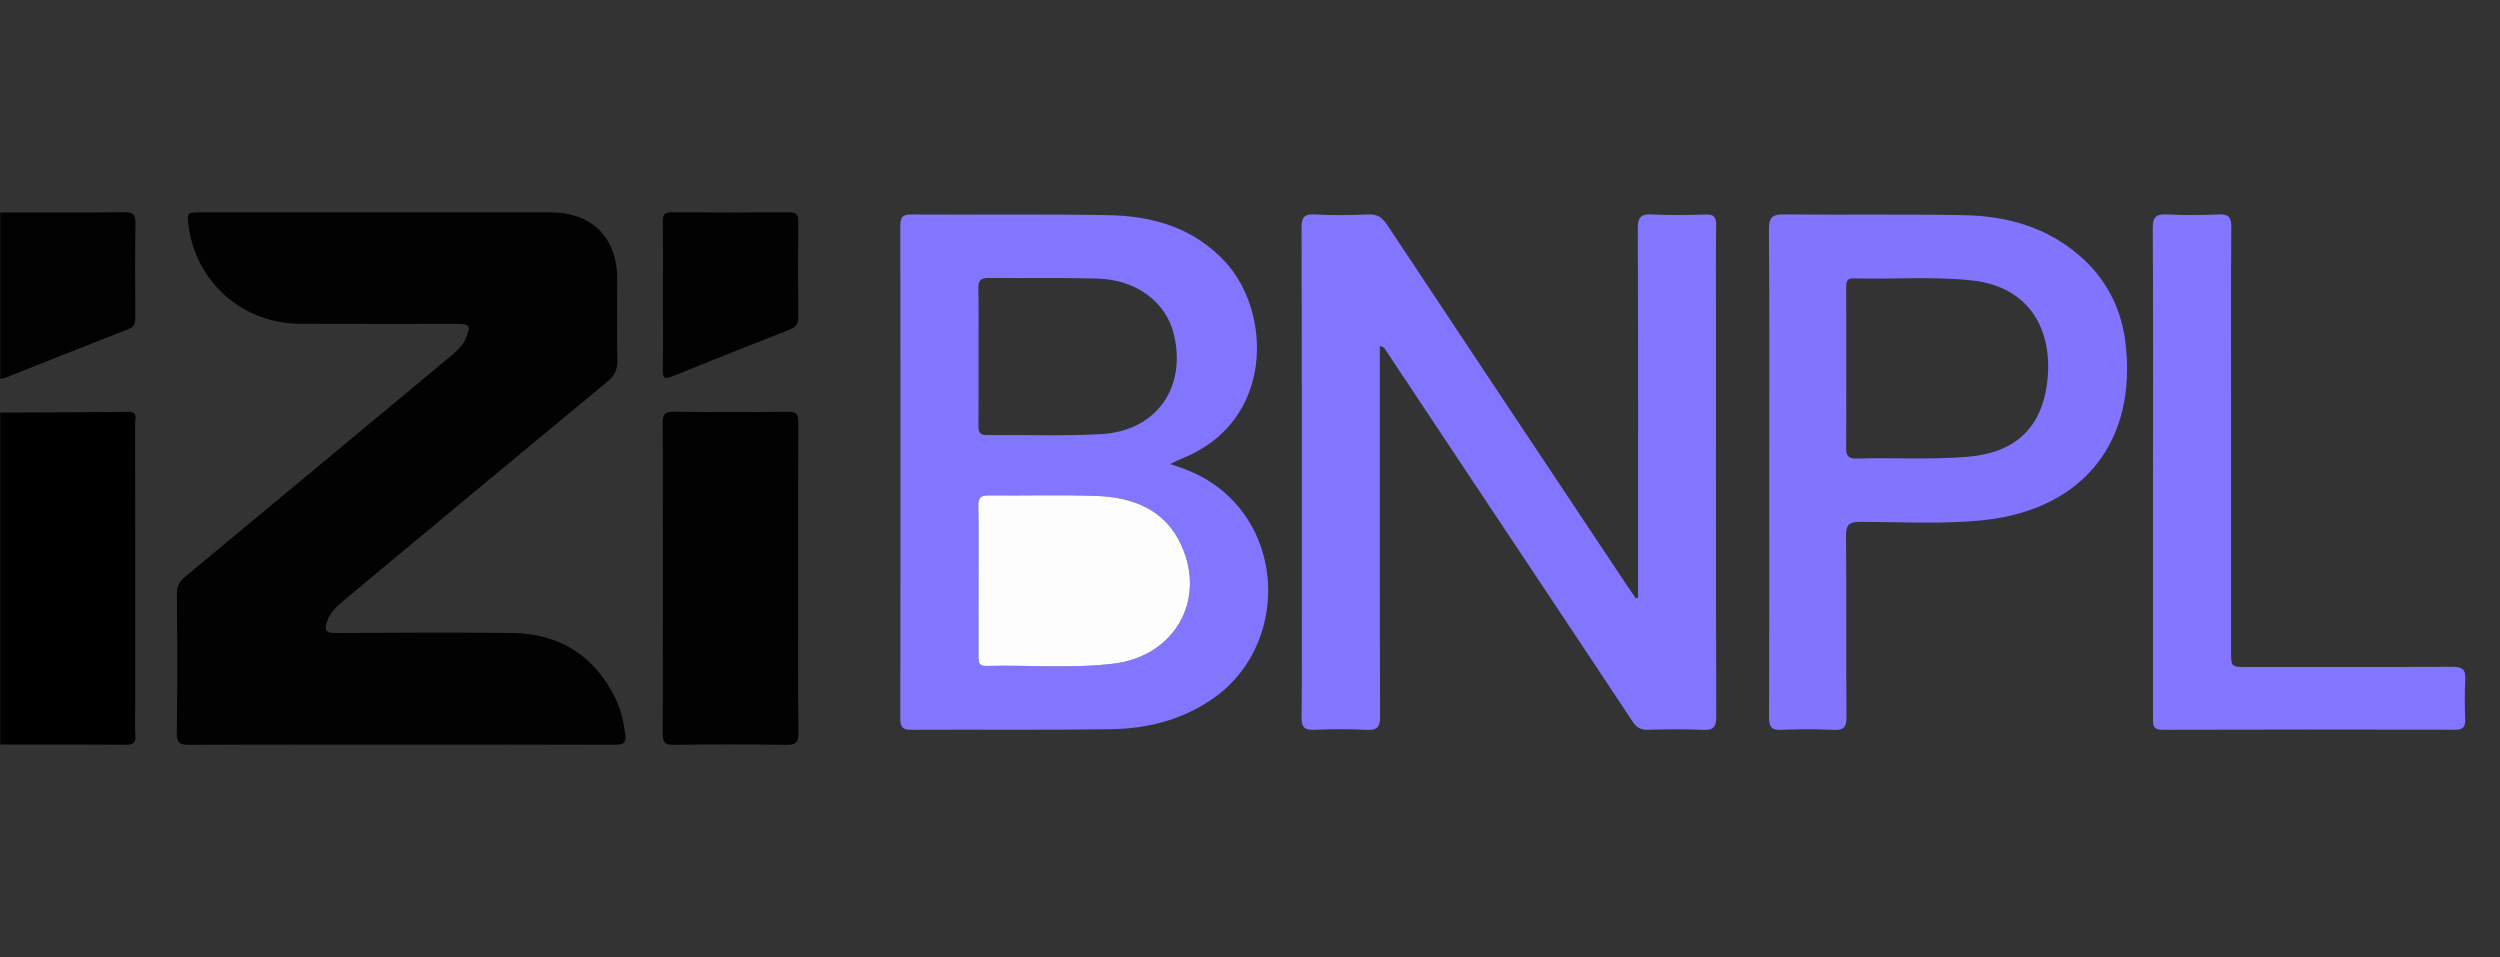
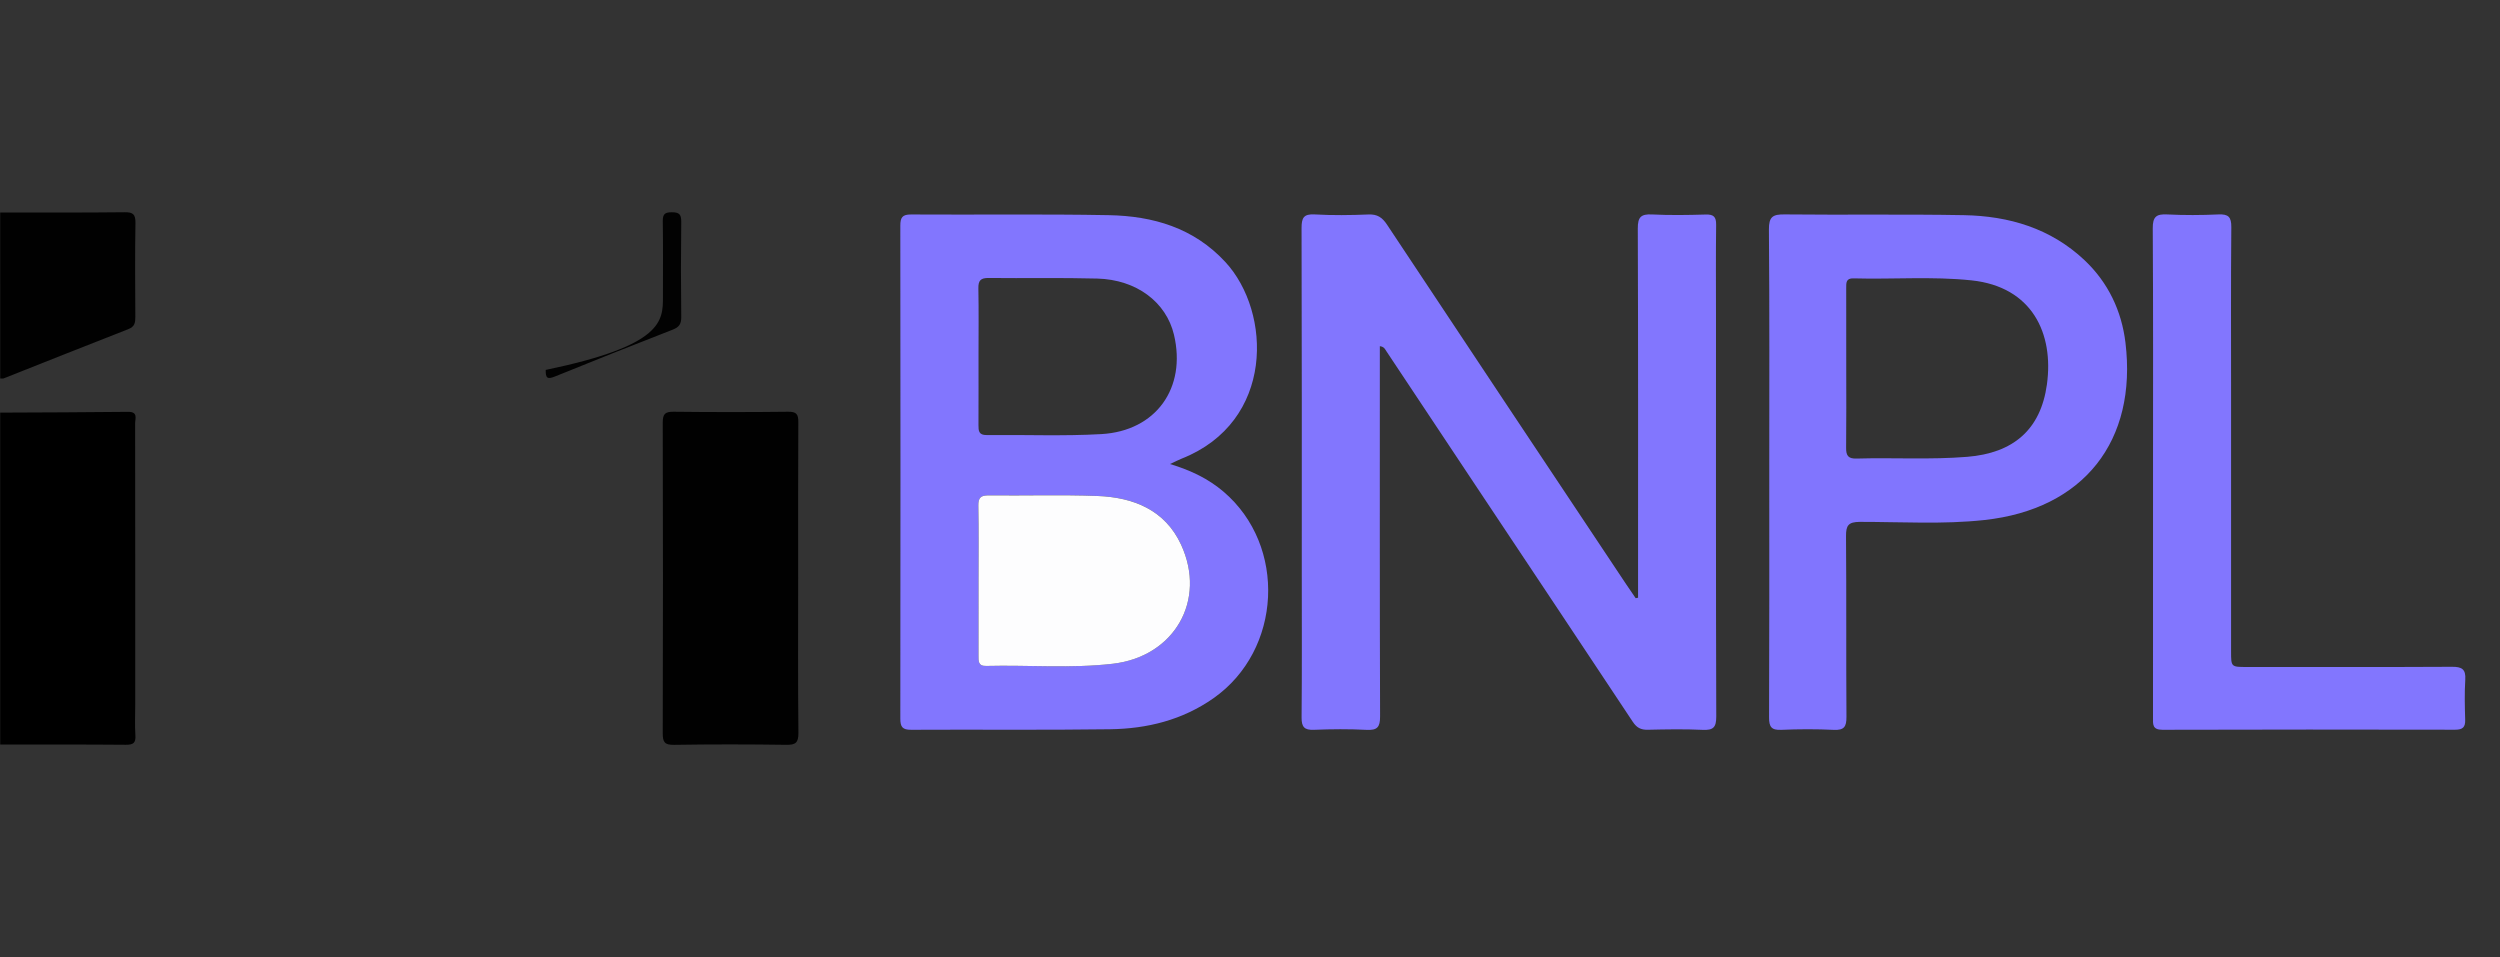
<svg xmlns="http://www.w3.org/2000/svg" version="1.1" id="Layer_1" x="0px" y="0px" viewBox="0 0 1024 392" style="enable-background:new 0 0 1024 392;" xml:space="preserve">
  <rect x="0" y="0" width="1024" height="392" fill="#333333" stroke="none" />
  <style type="text/css">
	.st0{fill:#010101;}
	.st1{fill:#020202;}
	.st2{fill:#8276FE;}
	.st3{fill:#8175FE;}
	.st4{fill:#FDFDFE;}
</style>
  <g>
    <path d="M0.08,169.01c17.46-0.09,34.93-0.11,52.39-0.32c4.19-0.05,2.87,2.8,2.88,4.77c0.06,38.43,0.04,76.86,0.04,115.29   c0,4.16-0.21,8.33,0.07,12.47c0.21,3.17-0.95,3.86-3.95,3.84c-17.14-0.15-34.28-0.09-51.42-0.1   C0.08,259.64,0.08,214.33,0.08,169.01z" />
    <path class="st0" d="M0.08,87.05c16.99-0.01,33.98,0.08,50.97-0.12c3.48-0.04,4.48,0.88,4.43,4.4   c-0.21,12.82-0.12,25.64-0.05,38.46c0.01,2.33-0.21,3.99-2.83,5.01c-17.05,6.64-34.04,13.44-51.05,20.17   c-0.43,0.17-0.97,0.04-1.46,0.05C0.08,132.36,0.08,109.7,0.08,87.05z" />
-     <path class="st1" d="M164.41,304.99c-28.99,0-57.99-0.07-86.98,0.09c-3.86,0.02-5.05-0.89-5-4.89c0.22-18.99,0.18-37.98,0.02-56.97   c-0.03-3.22,1.15-5.15,3.51-7.11c36.04-29.86,72.02-59.8,108.02-89.72c2.82-2.35,5.66-4.66,7.03-8.27c1.8-4.73,1.38-5.45-3.61-5.46   c-21.49-0.01-42.99,0.07-64.48-0.03c-23.33-0.11-42.38-16.72-45.59-39.57c-0.85-6.07-0.85-6.07,5.26-6.07   c47.66,0,95.31-0.01,142.97,0c16.82,0,27.19,10.29,27.23,26.99c0.02,11.16-0.15,22.32,0.09,33.48c0.08,3.84-1.05,6.36-4.08,8.85   c-35.96,29.69-71.8,59.54-107.67,89.35c-2.96,2.46-5.76,4.94-7.12,8.79c-1.32,3.71-0.57,4.86,3.57,4.83   c23.99-0.17,47.99-0.28,71.98-0.02c19.61,0.21,33.99,9.2,42.62,26.98c2.2,4.53,3.21,9.4,3.93,14.38c0.52,3.57-0.67,4.45-4.2,4.43   C222.73,304.93,193.57,304.99,164.41,304.99z" />
    <path class="st2" d="M670.95,244.83c0-1.78,0-3.56,0-5.34c0-48.63,0.07-97.27-0.11-145.9c-0.02-4.64,1.27-5.98,5.82-5.75   c7.31,0.37,14.66,0.25,21.98,0.03c3.29-0.1,4.33,0.95,4.29,4.23c-0.16,12.32-0.06,24.65-0.06,36.97c0,54.8-0.06,109.59,0.11,164.39   c0.01,4.48-1.21,5.7-5.58,5.49c-7.48-0.36-14.99-0.21-22.49-0.04c-2.81,0.06-4.53-0.85-6.11-3.24   c-21.42-32.34-42.96-64.61-64.45-96.91c-12.17-18.29-24.32-36.61-36.49-54.9c-0.52-0.79-0.87-1.83-2.68-2.07c0,1.78,0,3.51,0,5.25   c0,48.8-0.06,97.6,0.1,146.4c0.02,4.45-1.17,5.74-5.57,5.51c-7.14-0.37-14.33-0.31-21.48-0.02c-3.98,0.16-5.13-1.14-5.1-5.08   c0.18-19.65,0.08-39.31,0.08-58.96c0-47.14,0.05-94.27-0.09-141.4c-0.01-4.22,0.79-5.93,5.42-5.66c7.31,0.42,14.66,0.32,21.98,0.02   c3.65-0.15,5.65,1.22,7.61,4.18c32.57,49.13,65.25,98.18,97.92,147.24c1.29,1.93,2.62,3.84,3.93,5.76   C670.31,244.96,670.63,244.9,670.95,244.83z" />
    <path class="st2" d="M479.23,190.06c8.69,2.63,15.76,6.09,21.9,11.31c26.06,22.16,23.97,64.91-4.06,84.6   c-12.77,8.97-27.2,12.52-42.4,12.73c-27.15,0.38-54.31,0.07-81.47,0.22c-3.59,0.02-4.43-1.2-4.43-4.59   c0.08-67.29,0.08-134.58,0-201.87c0-3.36,0.79-4.63,4.41-4.61c26.99,0.17,53.98-0.22,80.97,0.28c18.11,0.34,34.75,5.15,47.72,19.15   c19.06,20.58,20.29,65.49-17.87,80.58C482.7,188.39,481.45,189.04,479.23,190.06z M400.8,237.55c0,10.31,0.01,20.63-0.01,30.94   c0,2.25-0.2,4.36,3.18,4.27c17.29-0.44,34.63,1.11,51.86-0.9c25.14-2.92,38.48-25.95,27.95-48.75   c-6.59-14.28-19.57-19.43-34.33-19.97c-14.79-0.55-29.61-0.08-44.42-0.24c-3.22-0.03-4.36,0.88-4.3,4.2   C400.91,217.25,400.8,227.4,400.8,237.55z M400.8,145.6c0,9.49,0.03,18.99-0.02,28.48c-0.01,2.39,0.1,4.15,3.34,4.12   c15.66-0.17,31.35,0.5,46.96-0.39c22.45-1.27,34.94-18.91,29.78-40.69c-3.17-13.37-15.32-22.58-31.41-23.02   c-14.82-0.4-29.65-0.07-44.47-0.24c-3.27-0.04-4.31,1-4.24,4.27C400.92,127.28,400.8,136.44,400.8,145.6z" />
    <path class="st3" d="M724.69,193.44c0-33.14,0.13-66.27-0.14-99.41c-0.04-5.26,1.56-6.27,6.44-6.21   c24.48,0.27,48.97-0.14,73.45,0.31c18.46,0.34,35.53,5.39,49.35,18.41c9.71,9.15,15.23,20.8,16.8,33.8   c4.85,40.2-17.01,68.25-57.86,72.67c-16.93,1.83-33.94,0.74-50.91,0.75c-4.75,0.01-5.73,1.48-5.69,5.91   c0.2,24.64,0.01,49.29,0.18,73.93c0.03,4.07-0.95,5.56-5.23,5.35c-7.14-0.35-14.33-0.32-21.48-0.01c-4.04,0.18-5-1.23-4.99-5.09   C724.75,260.38,724.69,226.91,724.69,193.44z M756.22,150.93c0,10.82,0.08,21.63-0.05,32.45c-0.04,3.1,0.75,4.55,4.18,4.45   c15.13-0.44,30.27,0.52,45.4-0.71c18.86-1.53,30.09-11.08,32.66-29.6c2.91-20.97-6.07-40.06-30.87-42.68   c-16.11-1.7-32.26-0.36-48.38-0.82c-3.08-0.09-2.95,1.87-2.95,3.96C756.23,128.97,756.22,139.95,756.22,150.93z" />
    <path class="st2" d="M881.88,192.95c0-33.13,0.1-66.26-0.11-99.4c-0.03-4.71,1.38-5.95,5.87-5.72c6.98,0.35,14,0.33,20.98,0   c4.11-0.19,5.36,0.99,5.33,5.22c-0.21,22.81-0.1,45.62-0.1,68.43c0,35.13,0,70.26,0,105.39c0,6.32,0.01,6.33,6.54,6.33   c27.98,0,55.96,0.07,83.94-0.08c4.01-0.02,5.73,0.93,5.45,5.25c-0.34,5.47-0.2,10.99-0.04,16.48c0.09,3.02-1.03,4.04-4.07,4.04   c-39.97-0.07-79.94-0.1-119.91,0.03c-4.25,0.01-3.89-2.32-3.89-5.08C881.89,260.22,881.88,226.58,881.88,192.95z" />
    <path class="st0" d="M326.93,236.8c0,21.13-0.12,42.27,0.1,63.4c0.04,4.04-1.16,4.94-5,4.88c-15.31-0.22-30.63-0.24-45.94,0.01   c-3.87,0.06-4.64-1.11-4.63-4.74c0.12-42.43,0.12-84.87,0-127.3c-0.01-3.54,1.02-4.44,4.47-4.4c15.64,0.18,31.29,0.18,46.94,0   c3.39-0.04,4.14,1.06,4.12,4.24C326.87,194.2,326.93,215.5,326.93,236.8z" />
-     <path class="st1" d="M271.54,121.54c0-10.32,0.09-20.65-0.06-30.97c-0.04-2.85,0.86-3.65,3.68-3.62   c15.99,0.12,31.97,0.14,47.96-0.01c3.14-0.03,3.91,0.93,3.88,3.96c-0.16,12.98-0.16,25.97,0,38.96c0.03,2.79-0.85,4.12-3.43,5.13   c-16.12,6.28-32.2,12.65-48.22,19.18c-3.23,1.32-3.92,0.7-3.87-2.66C271.65,141.52,271.54,131.53,271.54,121.54z" />
+     <path class="st1" d="M271.54,121.54c0-10.32,0.09-20.65-0.06-30.97c-0.04-2.85,0.86-3.65,3.68-3.62   c3.14-0.03,3.91,0.93,3.88,3.96c-0.16,12.98-0.16,25.97,0,38.96c0.03,2.79-0.85,4.12-3.43,5.13   c-16.12,6.28-32.2,12.65-48.22,19.18c-3.23,1.32-3.92,0.7-3.87-2.66C271.65,141.52,271.54,131.53,271.54,121.54z" />
    <path class="st4" d="M400.8,237.55c0-10.15,0.12-20.3-0.07-30.44c-0.06-3.33,1.08-4.24,4.3-4.2c14.81,0.16,29.63-0.31,44.42,0.24   c14.76,0.55,27.74,5.69,34.33,19.97c10.52,22.8-2.81,45.83-27.95,48.75c-17.23,2-34.57,0.46-51.86,0.9   c-3.37,0.09-3.18-2.02-3.18-4.27C400.81,258.17,400.8,247.86,400.8,237.55z" />
  </g>
</svg>